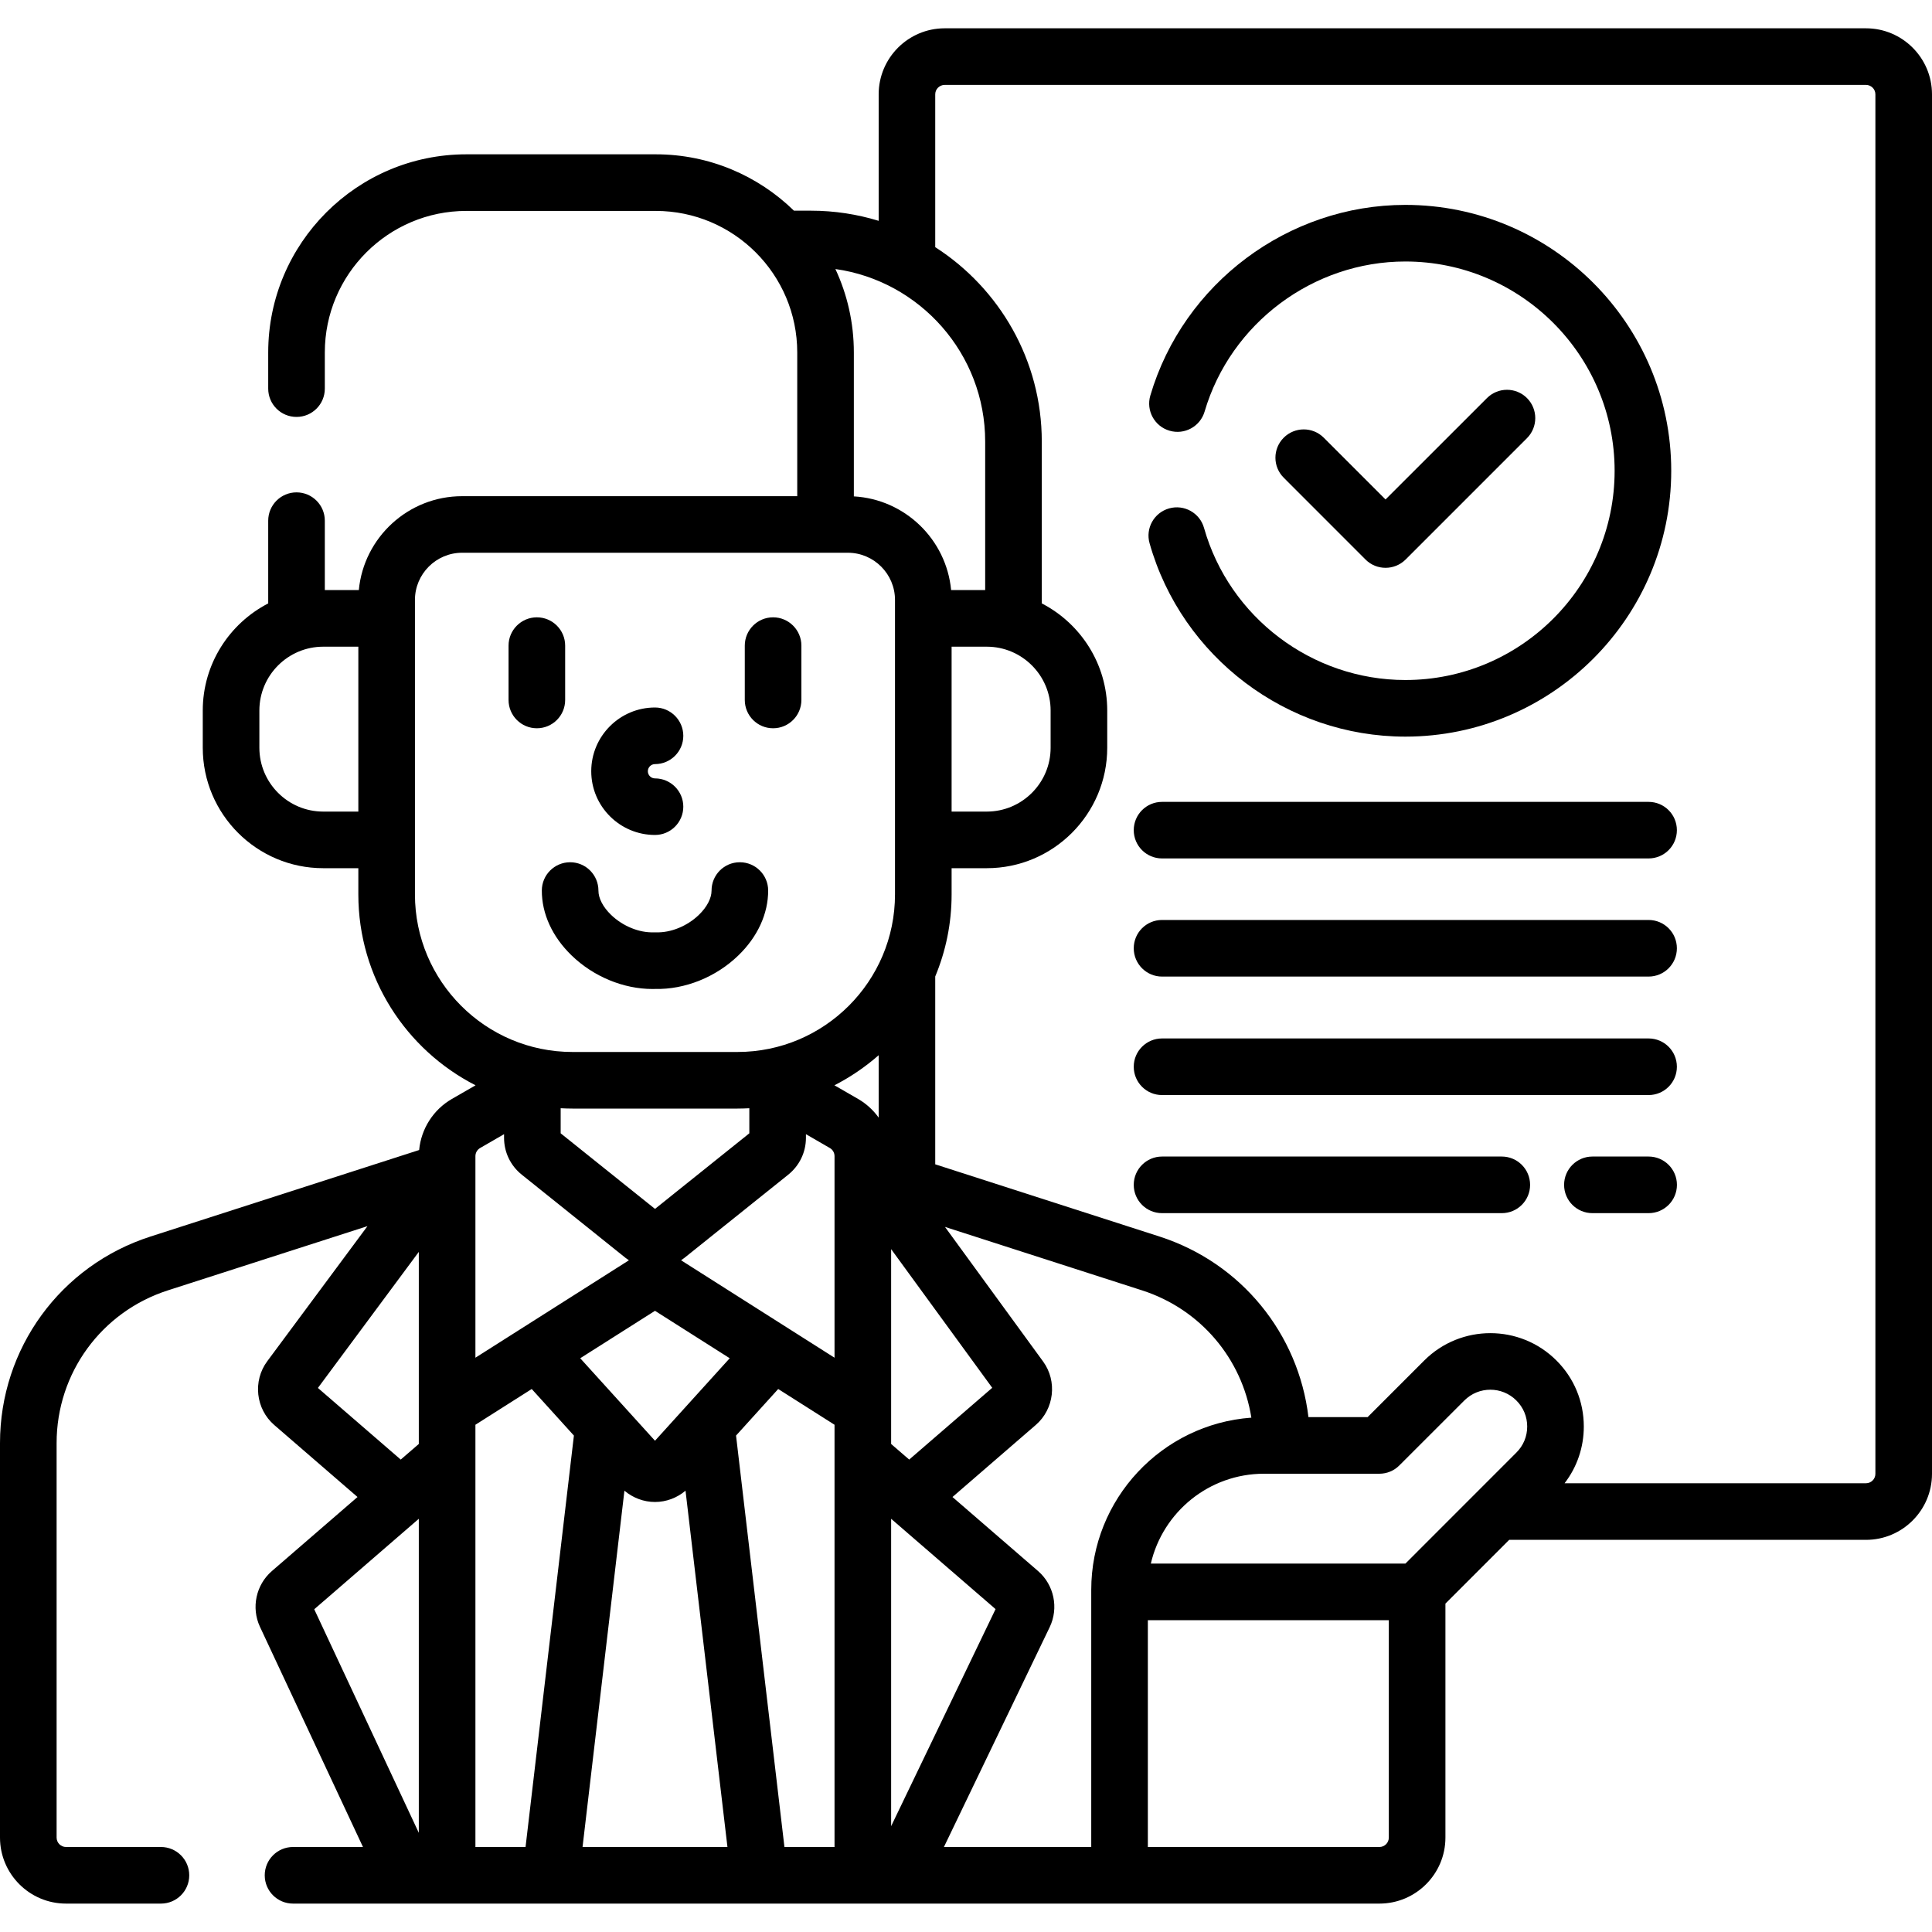
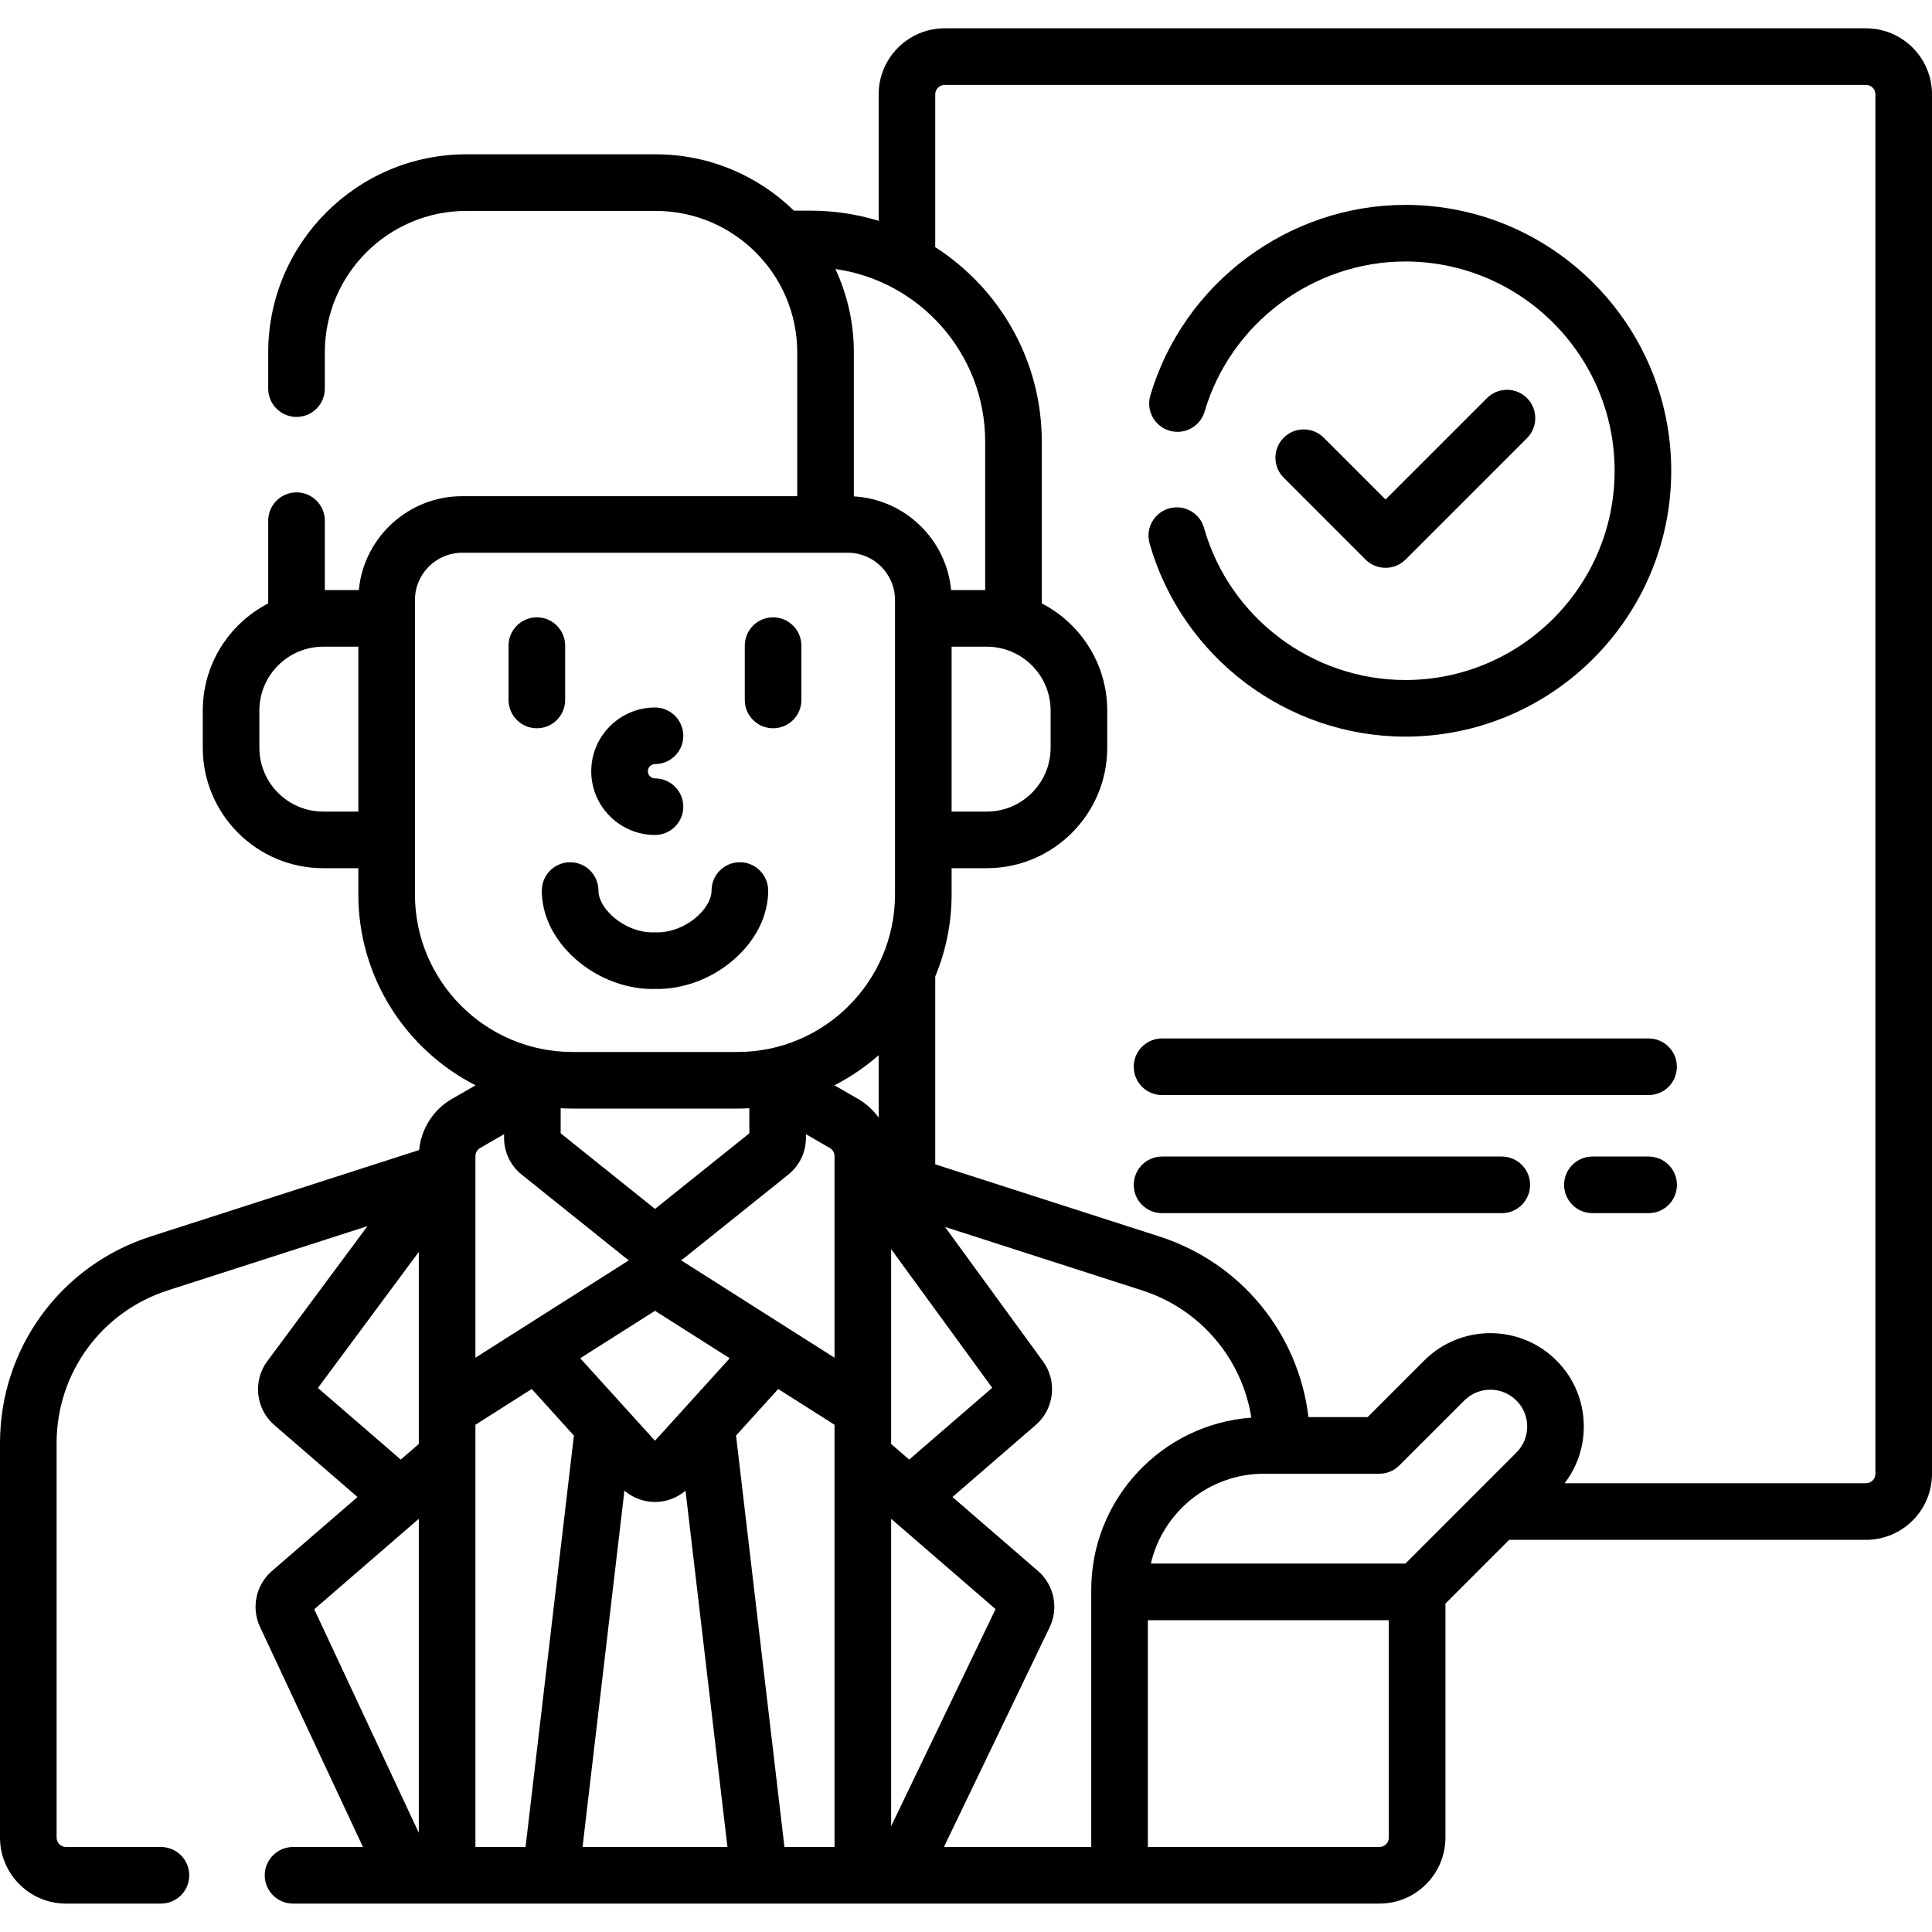
<svg xmlns="http://www.w3.org/2000/svg" class="icon-40" width="40" height="40" viewBox="0 0 40 40" fill="none">
  <g clip-path="url(#clip0_9088_5407)">
-     <path d="M34.132 16.602H24.059C23.735 16.602 23.473 16.864 23.473 17.188C23.473 17.511 23.735 17.773 24.059 17.773H34.132C34.456 17.773 34.718 17.511 34.718 17.188C34.718 16.864 34.456 16.602 34.132 16.602Z" fill="CurrentColor" />
-     <path d="M34.132 19.047H24.059C23.735 19.047 23.473 19.309 23.473 19.633C23.473 19.956 23.735 20.219 24.059 20.219H34.132C34.456 20.219 34.718 19.956 34.718 19.633C34.718 19.309 34.456 19.047 34.132 19.047Z" fill="CurrentColor" />
    <path d="M34.132 21.5H24.059C23.735 21.5 23.473 21.762 23.473 22.086C23.473 22.41 23.735 22.672 24.059 22.672H34.132C34.456 22.672 34.718 22.41 34.718 22.086C34.718 21.762 34.456 21.5 34.132 21.5Z" fill="CurrentColor" />
    <path d="M31.093 23.945H24.059C23.735 23.945 23.473 24.208 23.473 24.531C23.473 24.855 23.735 25.117 24.059 25.117H31.093C31.417 25.117 31.679 24.855 31.679 24.531C31.679 24.208 31.417 23.945 31.093 23.945Z" fill="CurrentColor" />
    <path d="M11.701 14.492V13.367C11.701 13.044 11.439 12.781 11.115 12.781C10.792 12.781 10.529 13.044 10.529 13.367V14.492C10.529 14.816 10.792 15.078 11.115 15.078C11.439 15.078 11.701 14.816 11.701 14.492Z" fill="CurrentColor" />
    <path d="M16.006 15.078C16.329 15.078 16.592 14.816 16.592 14.492V13.367C16.592 13.044 16.329 12.781 16.006 12.781C15.682 12.781 15.42 13.044 15.42 13.367V14.492C15.42 14.816 15.682 15.078 16.006 15.078Z" fill="CurrentColor" />
    <path d="M13.561 17.287C13.884 17.287 14.147 17.025 14.147 16.701C14.147 16.378 13.884 16.116 13.561 16.116C13.479 16.116 13.413 16.049 13.413 15.968C13.413 15.887 13.479 15.82 13.561 15.82C13.884 15.82 14.147 15.558 14.147 15.234C14.147 14.911 13.884 14.648 13.561 14.648C12.833 14.648 12.241 15.24 12.241 15.968C12.241 16.695 12.833 17.287 13.561 17.287Z" fill="CurrentColor" />
    <path d="M13.561 20.475C14.177 20.49 14.822 20.232 15.287 19.781C15.686 19.395 15.905 18.917 15.904 18.436C15.903 18.113 15.64 17.852 15.318 17.852C15.317 17.852 15.316 17.852 15.316 17.852C14.992 17.852 14.731 18.116 14.732 18.439C14.732 18.596 14.637 18.779 14.471 18.94C14.229 19.174 13.888 19.314 13.581 19.303C13.567 19.303 13.554 19.303 13.541 19.303C13.233 19.315 12.892 19.174 12.65 18.94C12.484 18.779 12.389 18.596 12.39 18.439C12.39 18.116 12.129 17.852 11.805 17.852C11.805 17.852 11.804 17.852 11.804 17.852C11.481 17.852 11.219 18.113 11.218 18.436C11.216 18.917 11.435 19.395 11.834 19.781C12.286 20.219 12.907 20.476 13.509 20.476C13.526 20.476 13.544 20.475 13.561 20.475Z" fill="CurrentColor" />
    <path d="M24.928 10.93C24.84 10.618 24.516 10.438 24.205 10.526C23.893 10.614 23.712 10.938 23.801 11.249C24.468 13.605 26.646 15.251 29.096 15.251C32.131 15.251 34.601 12.782 34.601 9.747C34.601 6.711 32.131 4.242 29.096 4.242C26.672 4.242 24.501 5.865 23.816 8.19C23.725 8.5 23.902 8.826 24.213 8.917C24.523 9.009 24.849 8.831 24.94 8.521C25.479 6.691 27.188 5.414 29.096 5.414C31.485 5.414 33.429 7.358 33.429 9.747C33.429 12.136 31.485 14.079 29.096 14.079C27.167 14.079 25.453 12.784 24.928 10.93Z" fill="CurrentColor" />
    <path d="M28.686 11.756C28.836 11.756 28.986 11.699 29.101 11.585L31.615 9.071C31.843 8.842 31.843 8.471 31.615 8.242C31.386 8.013 31.015 8.013 30.786 8.242L28.686 10.341L27.407 9.062C27.178 8.833 26.807 8.833 26.578 9.062C26.349 9.291 26.349 9.662 26.578 9.89L28.272 11.585C28.386 11.699 28.536 11.756 28.686 11.756Z" fill="CurrentColor" />
    <path d="M38.633 0.586H19.559C18.805 0.586 18.192 1.199 18.192 1.953V4.572C17.748 4.436 17.277 4.362 16.79 4.362H16.438C15.699 3.641 14.689 3.195 13.577 3.195H9.655C7.393 3.195 5.553 5.035 5.553 7.297V8.046C5.553 8.37 5.815 8.632 6.139 8.632C6.463 8.632 6.725 8.37 6.725 8.046V7.297C6.725 5.681 8.039 4.367 9.655 4.367H13.577C15.192 4.367 16.506 5.681 16.506 7.297V10.273H9.568C8.452 10.273 7.532 11.128 7.429 12.217H6.725V10.78C6.725 10.457 6.463 10.194 6.139 10.194C5.815 10.194 5.553 10.457 5.553 10.78V12.493C4.749 12.908 4.198 13.746 4.198 14.711V15.481C4.198 16.857 5.317 17.975 6.692 17.975H7.419V18.518C7.419 20.241 8.407 21.736 9.846 22.47L9.355 22.753C8.97 22.975 8.719 23.372 8.678 23.81L3.116 25.601C1.252 26.2 0 27.919 0 29.877V38.045C0 38.799 0.613 39.412 1.367 39.412H3.332C3.656 39.412 3.918 39.15 3.918 38.826C3.918 38.503 3.656 38.24 3.332 38.24H1.367C1.26 38.24 1.172 38.153 1.172 38.045V29.877C1.172 28.43 2.097 27.16 3.475 26.716L7.608 25.386L5.533 28.183C5.23 28.591 5.294 29.171 5.678 29.503L7.402 30.994L5.628 32.528C5.299 32.813 5.198 33.287 5.382 33.681L7.515 38.24H6.067C5.743 38.24 5.481 38.503 5.481 38.826C5.481 39.15 5.743 39.412 6.067 39.412H28.559C29.313 39.412 29.926 38.799 29.926 38.045V33.201L31.246 31.881H38.633C39.387 31.881 40 31.268 40 30.514V1.953C40 1.199 39.387 0.586 38.633 0.586ZM7.419 16.803H6.692C5.963 16.803 5.37 16.21 5.37 15.481V14.711C5.37 13.982 5.963 13.389 6.692 13.389H7.419V16.803ZM8.671 37.947L6.506 33.318L8.671 31.445V37.947ZM8.671 29.896L8.297 30.219L6.582 28.736L8.671 25.919V29.896ZM20.397 9.141V12.217H19.692C19.593 11.168 18.737 10.337 17.678 10.277V7.297C17.678 6.68 17.541 6.095 17.296 5.57C19.046 5.817 20.397 7.324 20.397 9.141ZM20.43 13.389C21.159 13.389 21.752 13.982 21.752 14.711V15.481C21.752 16.21 21.159 16.803 20.43 16.803H19.702V13.389H20.43ZM8.591 18.518V12.421C8.591 11.883 9.029 11.444 9.568 11.444H17.554C18.092 11.444 18.53 11.883 18.53 12.421V18.518C18.53 20.317 17.067 21.78 15.269 21.78H11.852C10.054 21.78 8.591 20.317 8.591 18.518ZM20.543 28.733L18.824 30.219L18.45 29.896V25.862L20.543 28.733ZM15.514 22.945V23.464L13.561 25.029L11.608 23.464V22.945C11.689 22.949 11.77 22.952 11.852 22.952H15.269C15.351 22.952 15.433 22.949 15.514 22.945ZM9.843 23.937C9.843 23.867 9.881 23.802 9.941 23.768L10.436 23.482V23.558C10.436 23.855 10.569 24.133 10.802 24.32L12.95 26.042C12.973 26.06 12.997 26.077 13.021 26.093L9.843 28.11V23.937ZM10.881 38.24H9.843V29.498L11.009 28.758L11.882 29.722L10.881 38.24ZM12.061 38.24L12.928 30.863C13.104 31.012 13.328 31.097 13.561 31.097C13.793 31.097 14.018 31.012 14.193 30.863L15.061 38.24H12.061ZM13.561 29.829L12.013 28.121L13.561 27.139L15.108 28.121L13.561 29.829ZM17.278 38.24H16.241L15.239 29.722L16.112 28.758L17.278 29.498V38.24ZM17.278 28.11L14.101 26.093C14.125 26.077 14.149 26.06 14.171 26.042L16.32 24.32C16.552 24.133 16.686 23.856 16.686 23.558V23.482L17.18 23.768C17.241 23.802 17.278 23.867 17.278 23.937L17.278 28.11ZM18.192 23.139C18.08 22.984 17.937 22.851 17.767 22.753L17.276 22.47C17.607 22.3 17.915 22.09 18.192 21.847V23.139ZM18.45 31.445L20.612 33.315L18.45 37.809V31.445ZM22.593 32.917V38.24H19.543L21.733 33.688C21.923 33.292 21.824 32.814 21.491 32.526L19.72 30.994L21.445 29.502C21.827 29.172 21.893 28.595 21.596 28.188L19.565 25.402L23.646 26.716C24.854 27.105 25.714 28.129 25.908 29.351C24.058 29.485 22.593 31.033 22.593 32.917ZM28.754 38.045C28.754 38.153 28.667 38.24 28.559 38.24H23.765V33.544H28.754V38.045ZM31.395 30.074L29.098 32.372H23.827C24.074 31.308 25.03 30.512 26.169 30.512H28.558C28.713 30.512 28.862 30.451 28.972 30.34L30.317 28.996C30.614 28.698 31.098 28.698 31.395 28.996C31.54 29.14 31.619 29.331 31.619 29.535C31.619 29.739 31.54 29.93 31.395 30.074ZM38.828 30.514C38.828 30.622 38.74 30.709 38.633 30.709H32.393C32.651 30.374 32.791 29.965 32.791 29.535C32.791 29.018 32.59 28.532 32.224 28.167C31.47 27.413 30.243 27.413 29.488 28.167L28.315 29.34H27.09C26.884 27.611 25.697 26.145 24.006 25.601L19.363 24.106V20.217C19.581 19.693 19.702 19.12 19.702 18.518V17.975H20.43C21.805 17.975 22.924 16.857 22.924 15.481V14.711C22.924 13.746 22.372 12.908 21.569 12.493V9.141C21.569 7.453 20.688 5.968 19.363 5.117V1.953C19.363 1.845 19.451 1.758 19.559 1.758H38.633C38.74 1.758 38.828 1.845 38.828 1.953V30.514Z" fill="CurrentColor" />
    <path d="M34.133 23.945H32.969C32.645 23.945 32.383 24.208 32.383 24.531C32.383 24.855 32.645 25.117 32.969 25.117H34.133C34.456 25.117 34.719 24.855 34.719 24.531C34.719 24.208 34.456 23.945 34.133 23.945Z" fill="CurrentColor" />
  </g>
  <defs>
    <clipPath id="clip0_9088_5407">
      <rect width="40" height="40" fill="CurrentColor" />
    </clipPath>
  </defs>
</svg>